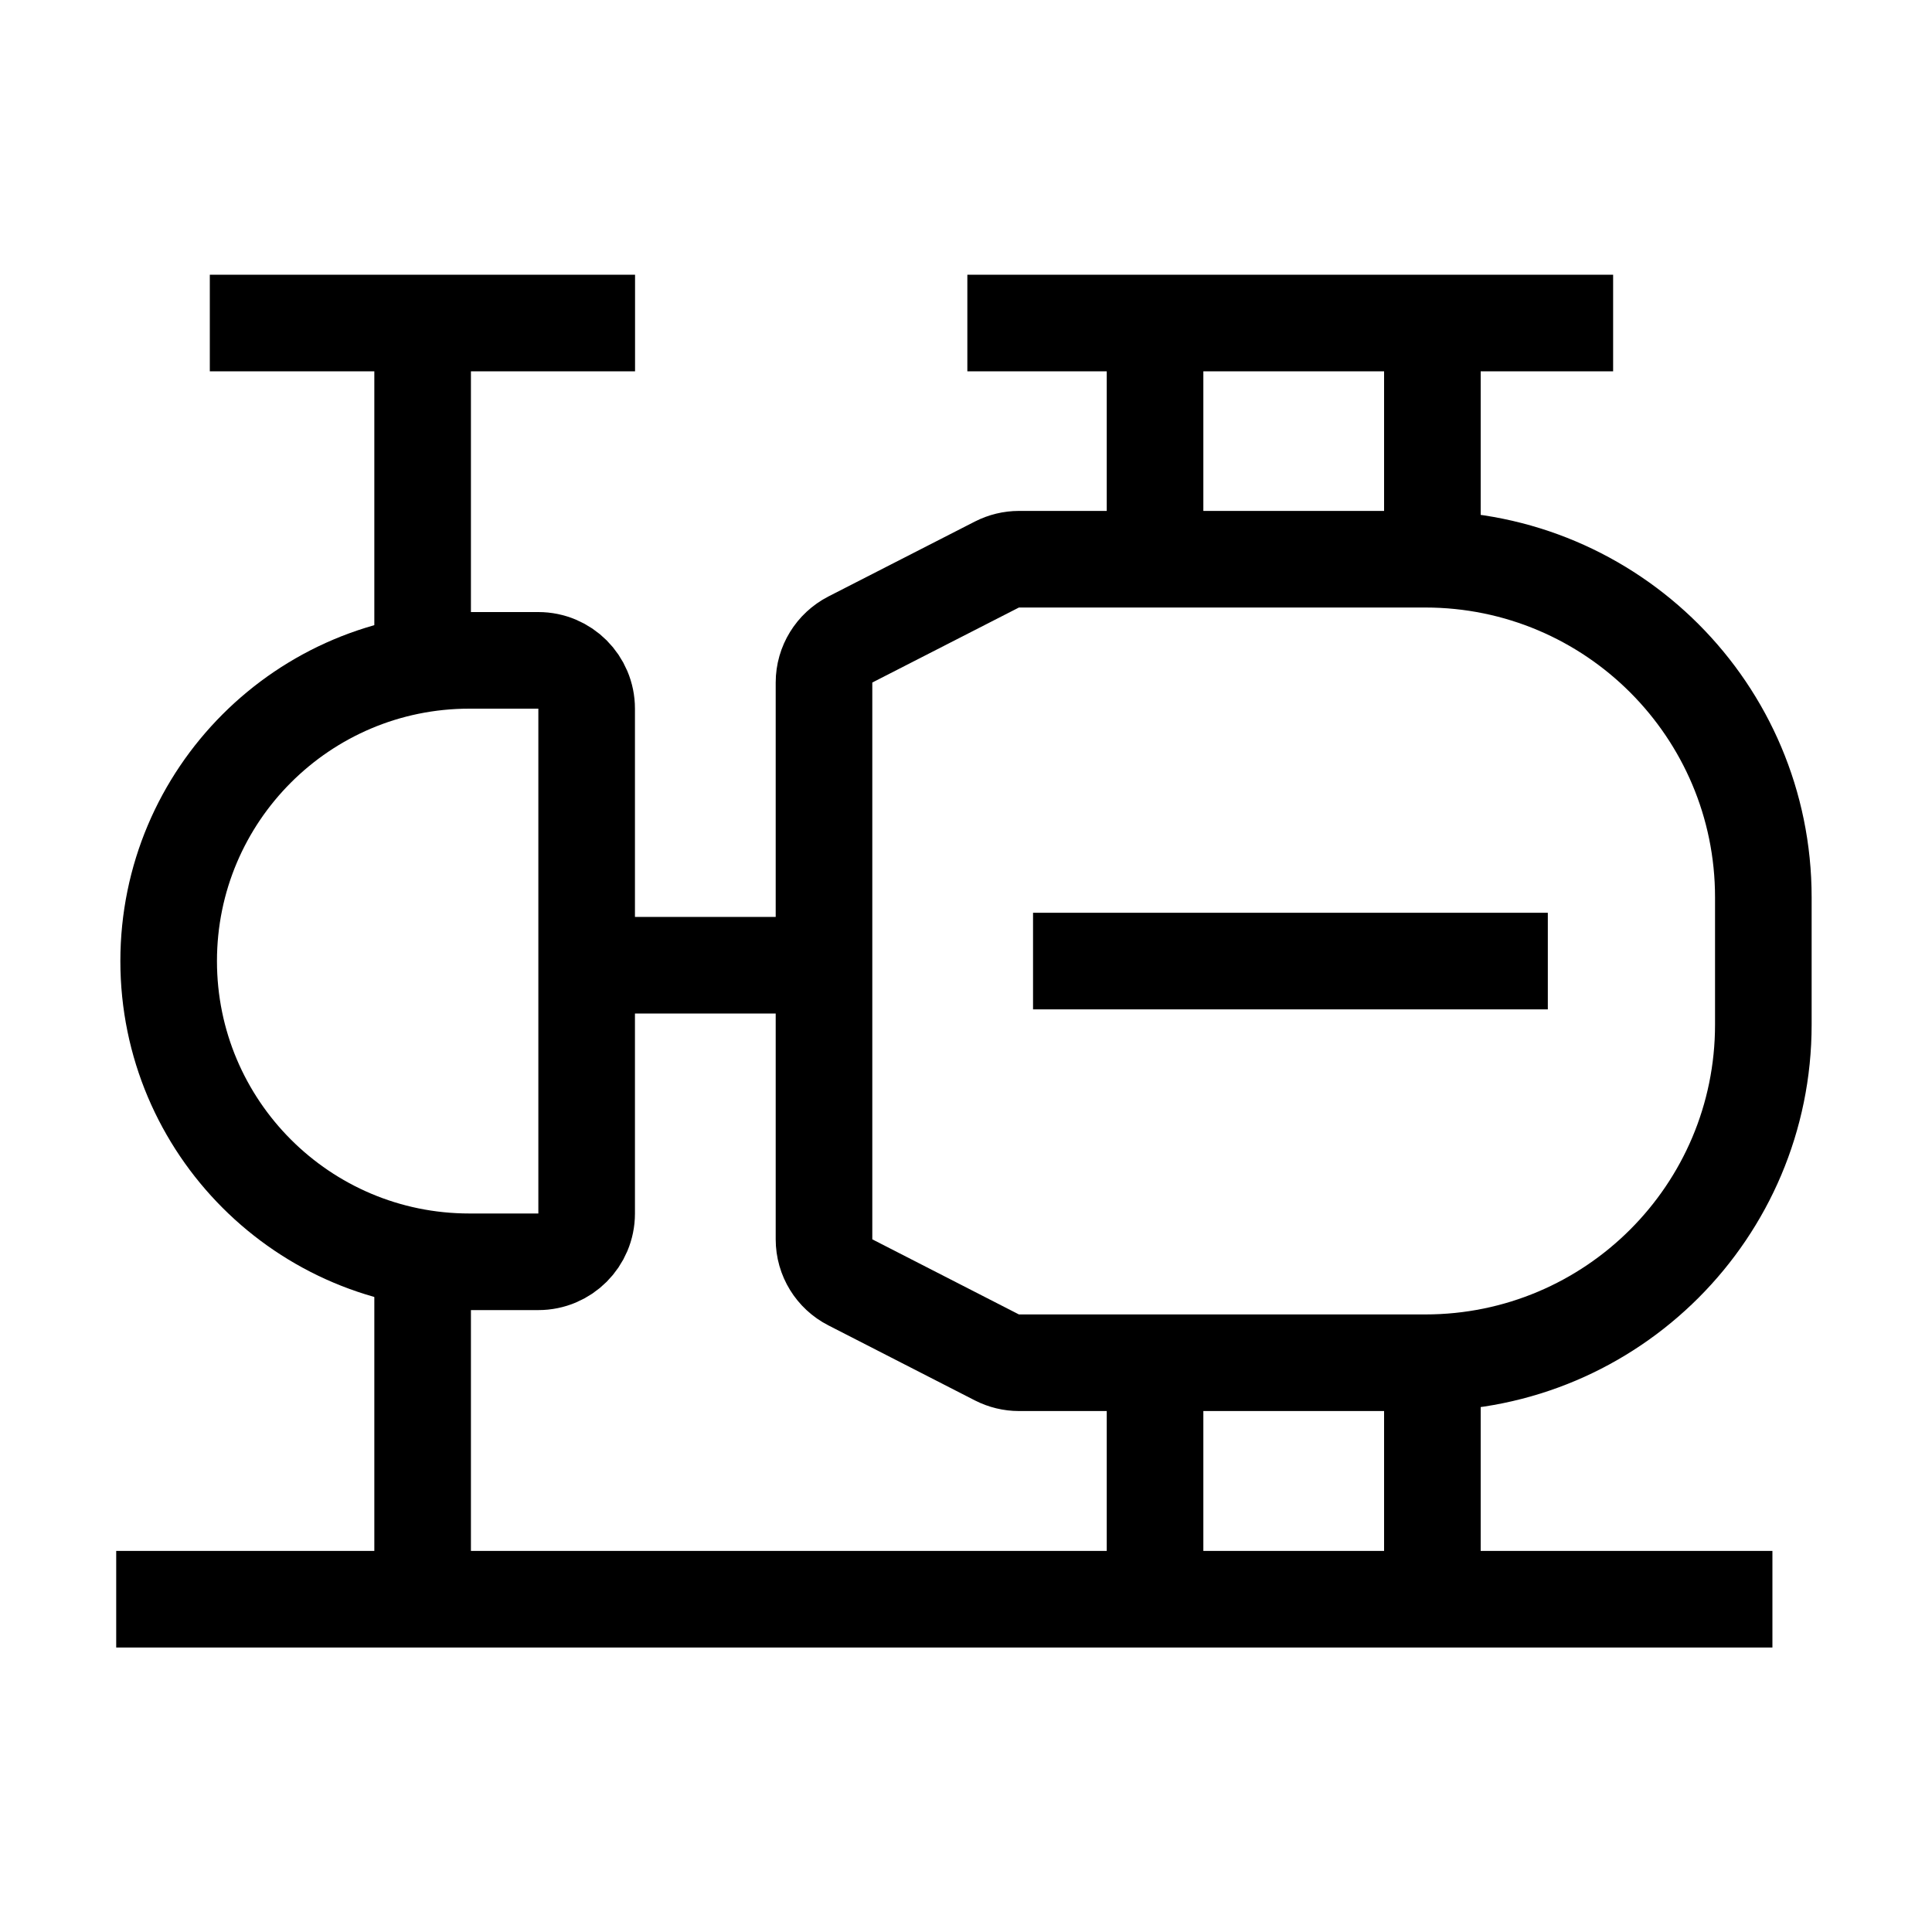
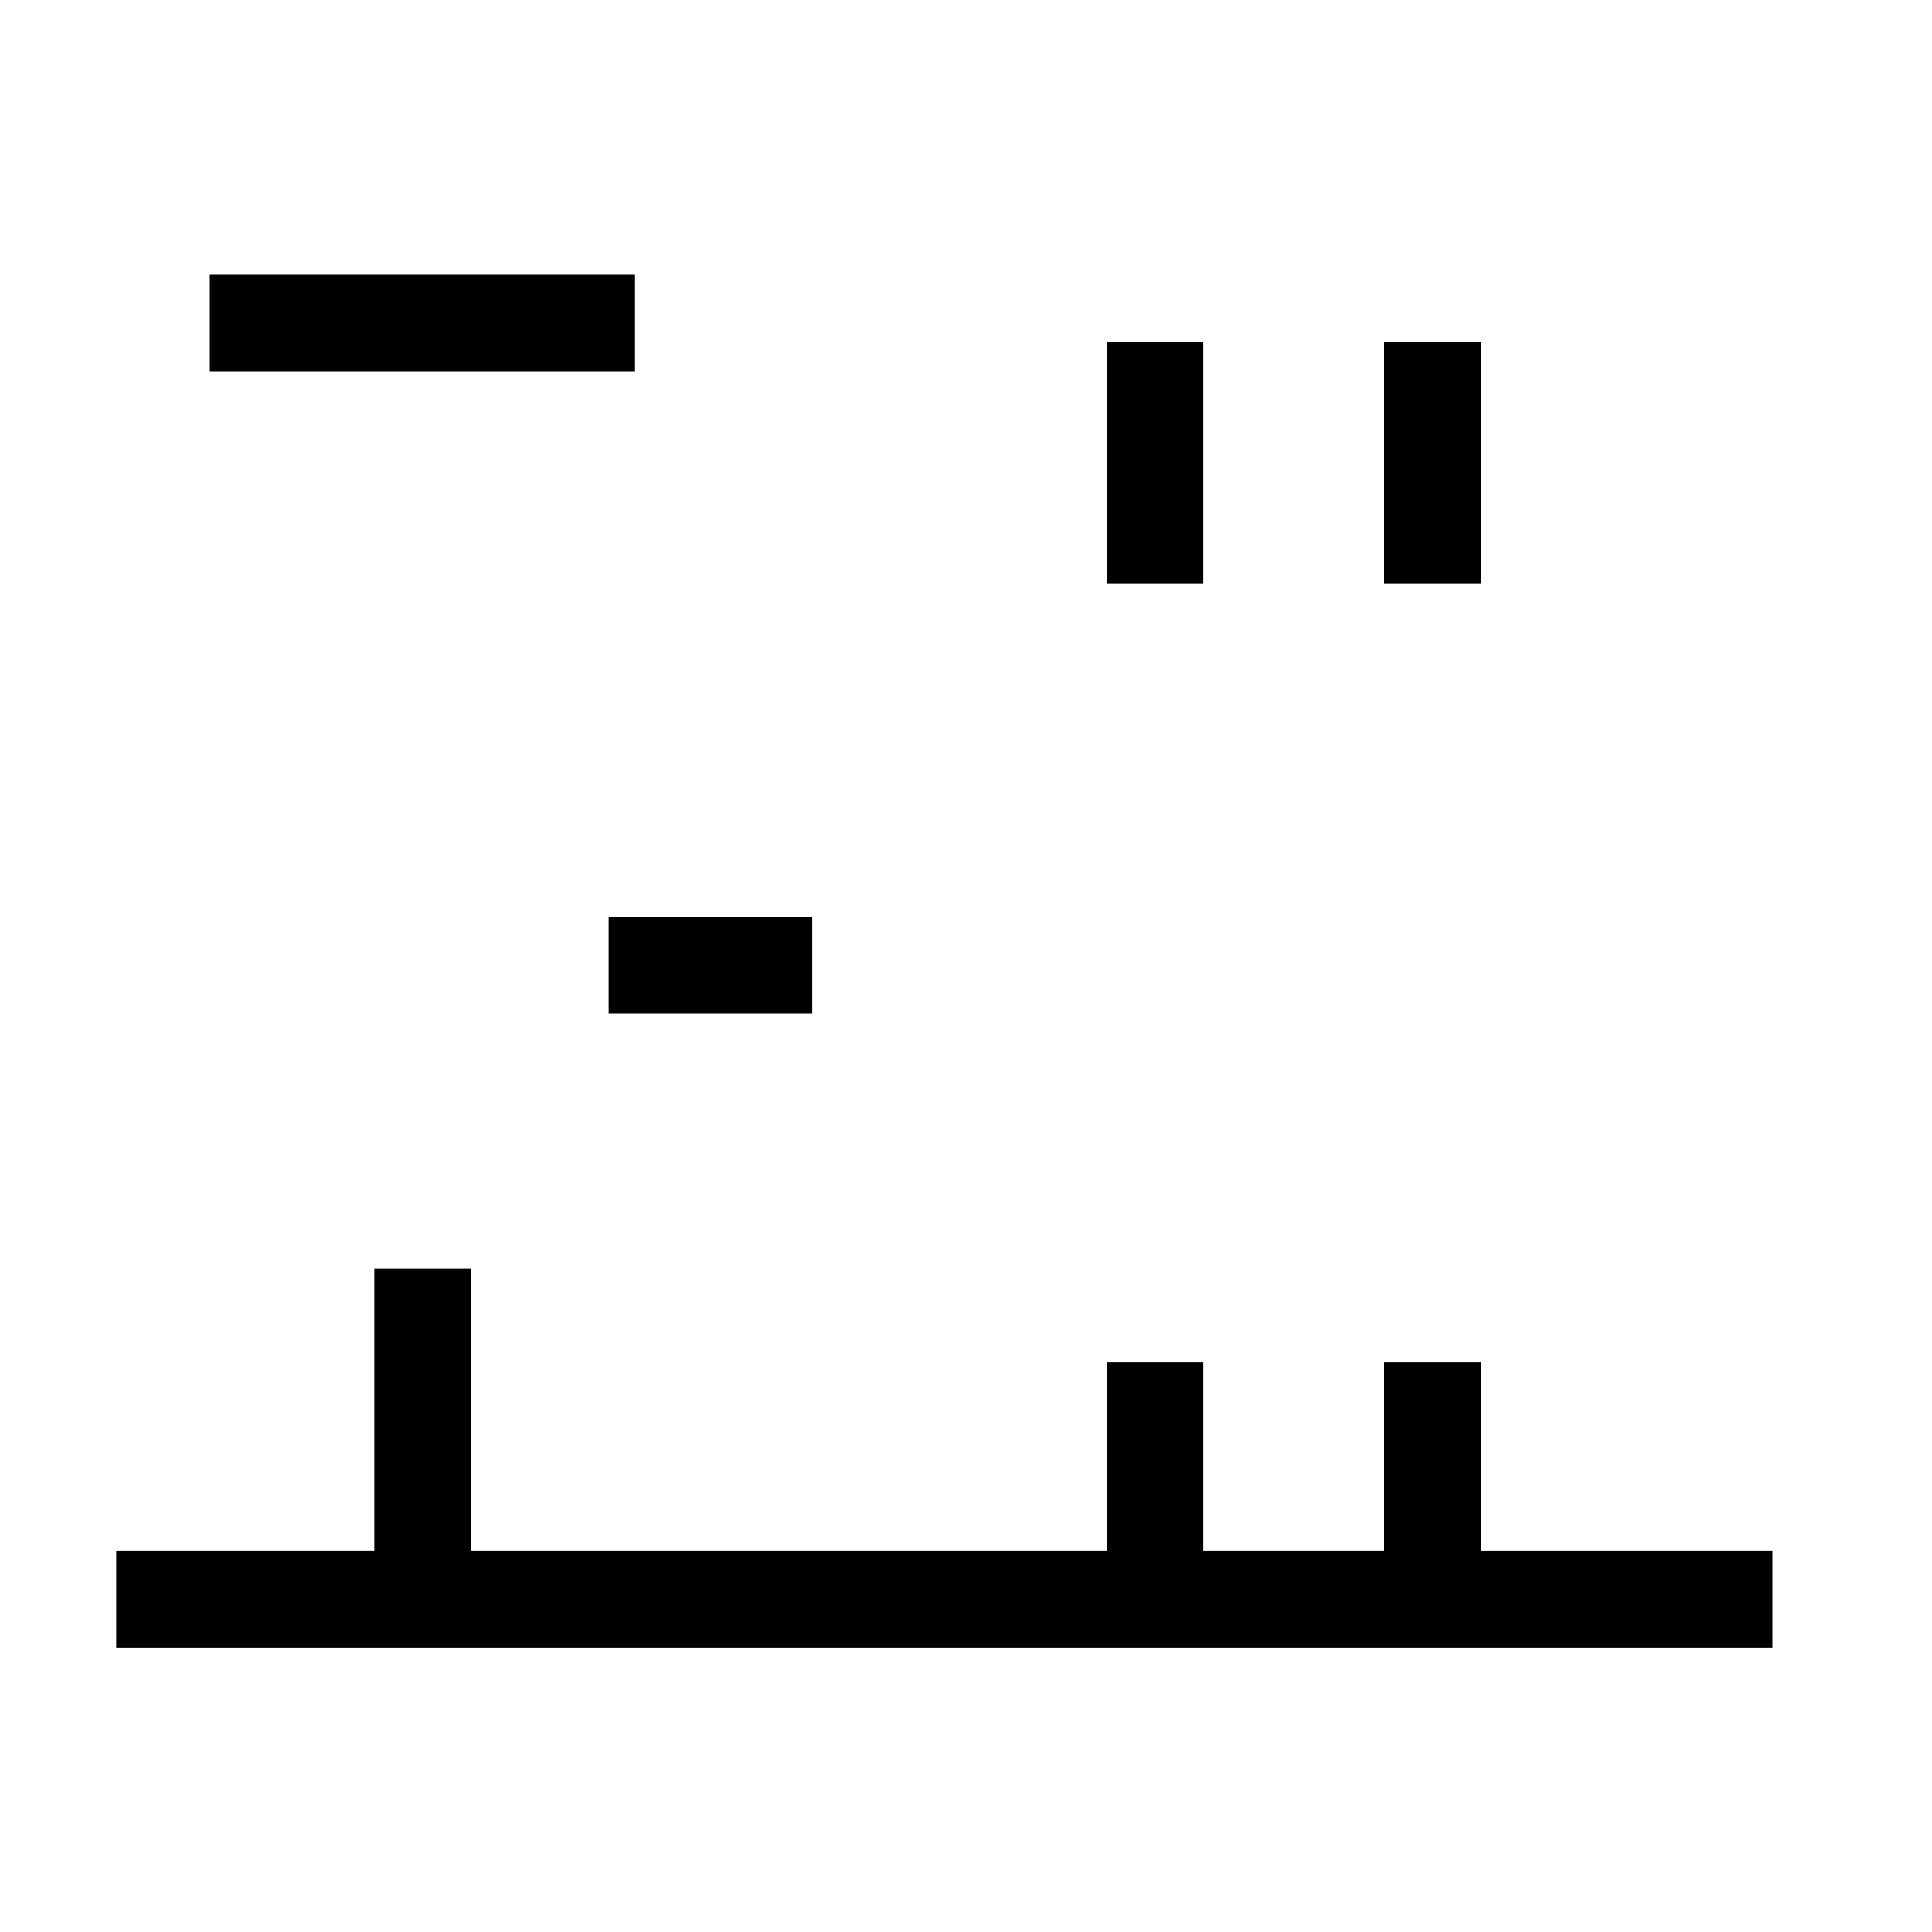
<svg xmlns="http://www.w3.org/2000/svg" width="20" height="20" viewBox="0 0 20 20" fill="none">
  <path d="M1.203 16.555H18.348" stroke="black" />
-   <path d="M4.859 6.836H5.573C5.849 6.836 6.073 7.06 6.073 7.336V12.562C6.073 12.838 5.849 13.062 5.573 13.062H4.859C3.14 13.062 1.746 11.668 1.746 9.949C1.746 8.23 3.14 6.836 4.859 6.836Z" stroke="black" />
-   <path d="M14.754 5.789H10.548C10.469 5.789 10.391 5.808 10.32 5.844L8.803 6.62C8.636 6.706 8.53 6.878 8.53 7.065V12.83C8.53 13.018 8.636 13.19 8.803 13.275L10.32 14.052C10.391 14.088 10.469 14.107 10.548 14.107H14.754C16.687 14.107 18.254 12.54 18.254 10.607V9.289C18.254 7.356 16.687 5.789 14.754 5.789Z" stroke="black" />
  <path d="M6.301 9.992H8.409" stroke="black" />
  <path d="M11.957 14.105V16.485" stroke="black" />
  <path d="M11.957 3.539V6.045" stroke="black" />
  <path d="M14.828 14.105V16.485" stroke="black" />
  <path d="M14.828 3.539V6.045" stroke="black" />
-   <path d="M4.375 3.344L4.375 7.297" stroke="black" />
-   <path d="M16.699 3.344L10.014 3.344" stroke="black" />
-   <path d="M16.023 9.949H10.694" stroke="black" />
  <path d="M6.574 3.344L2.172 3.344" stroke="black" />
  <path d="M4.375 13.133L4.375 16.553" stroke="black" />
</svg>